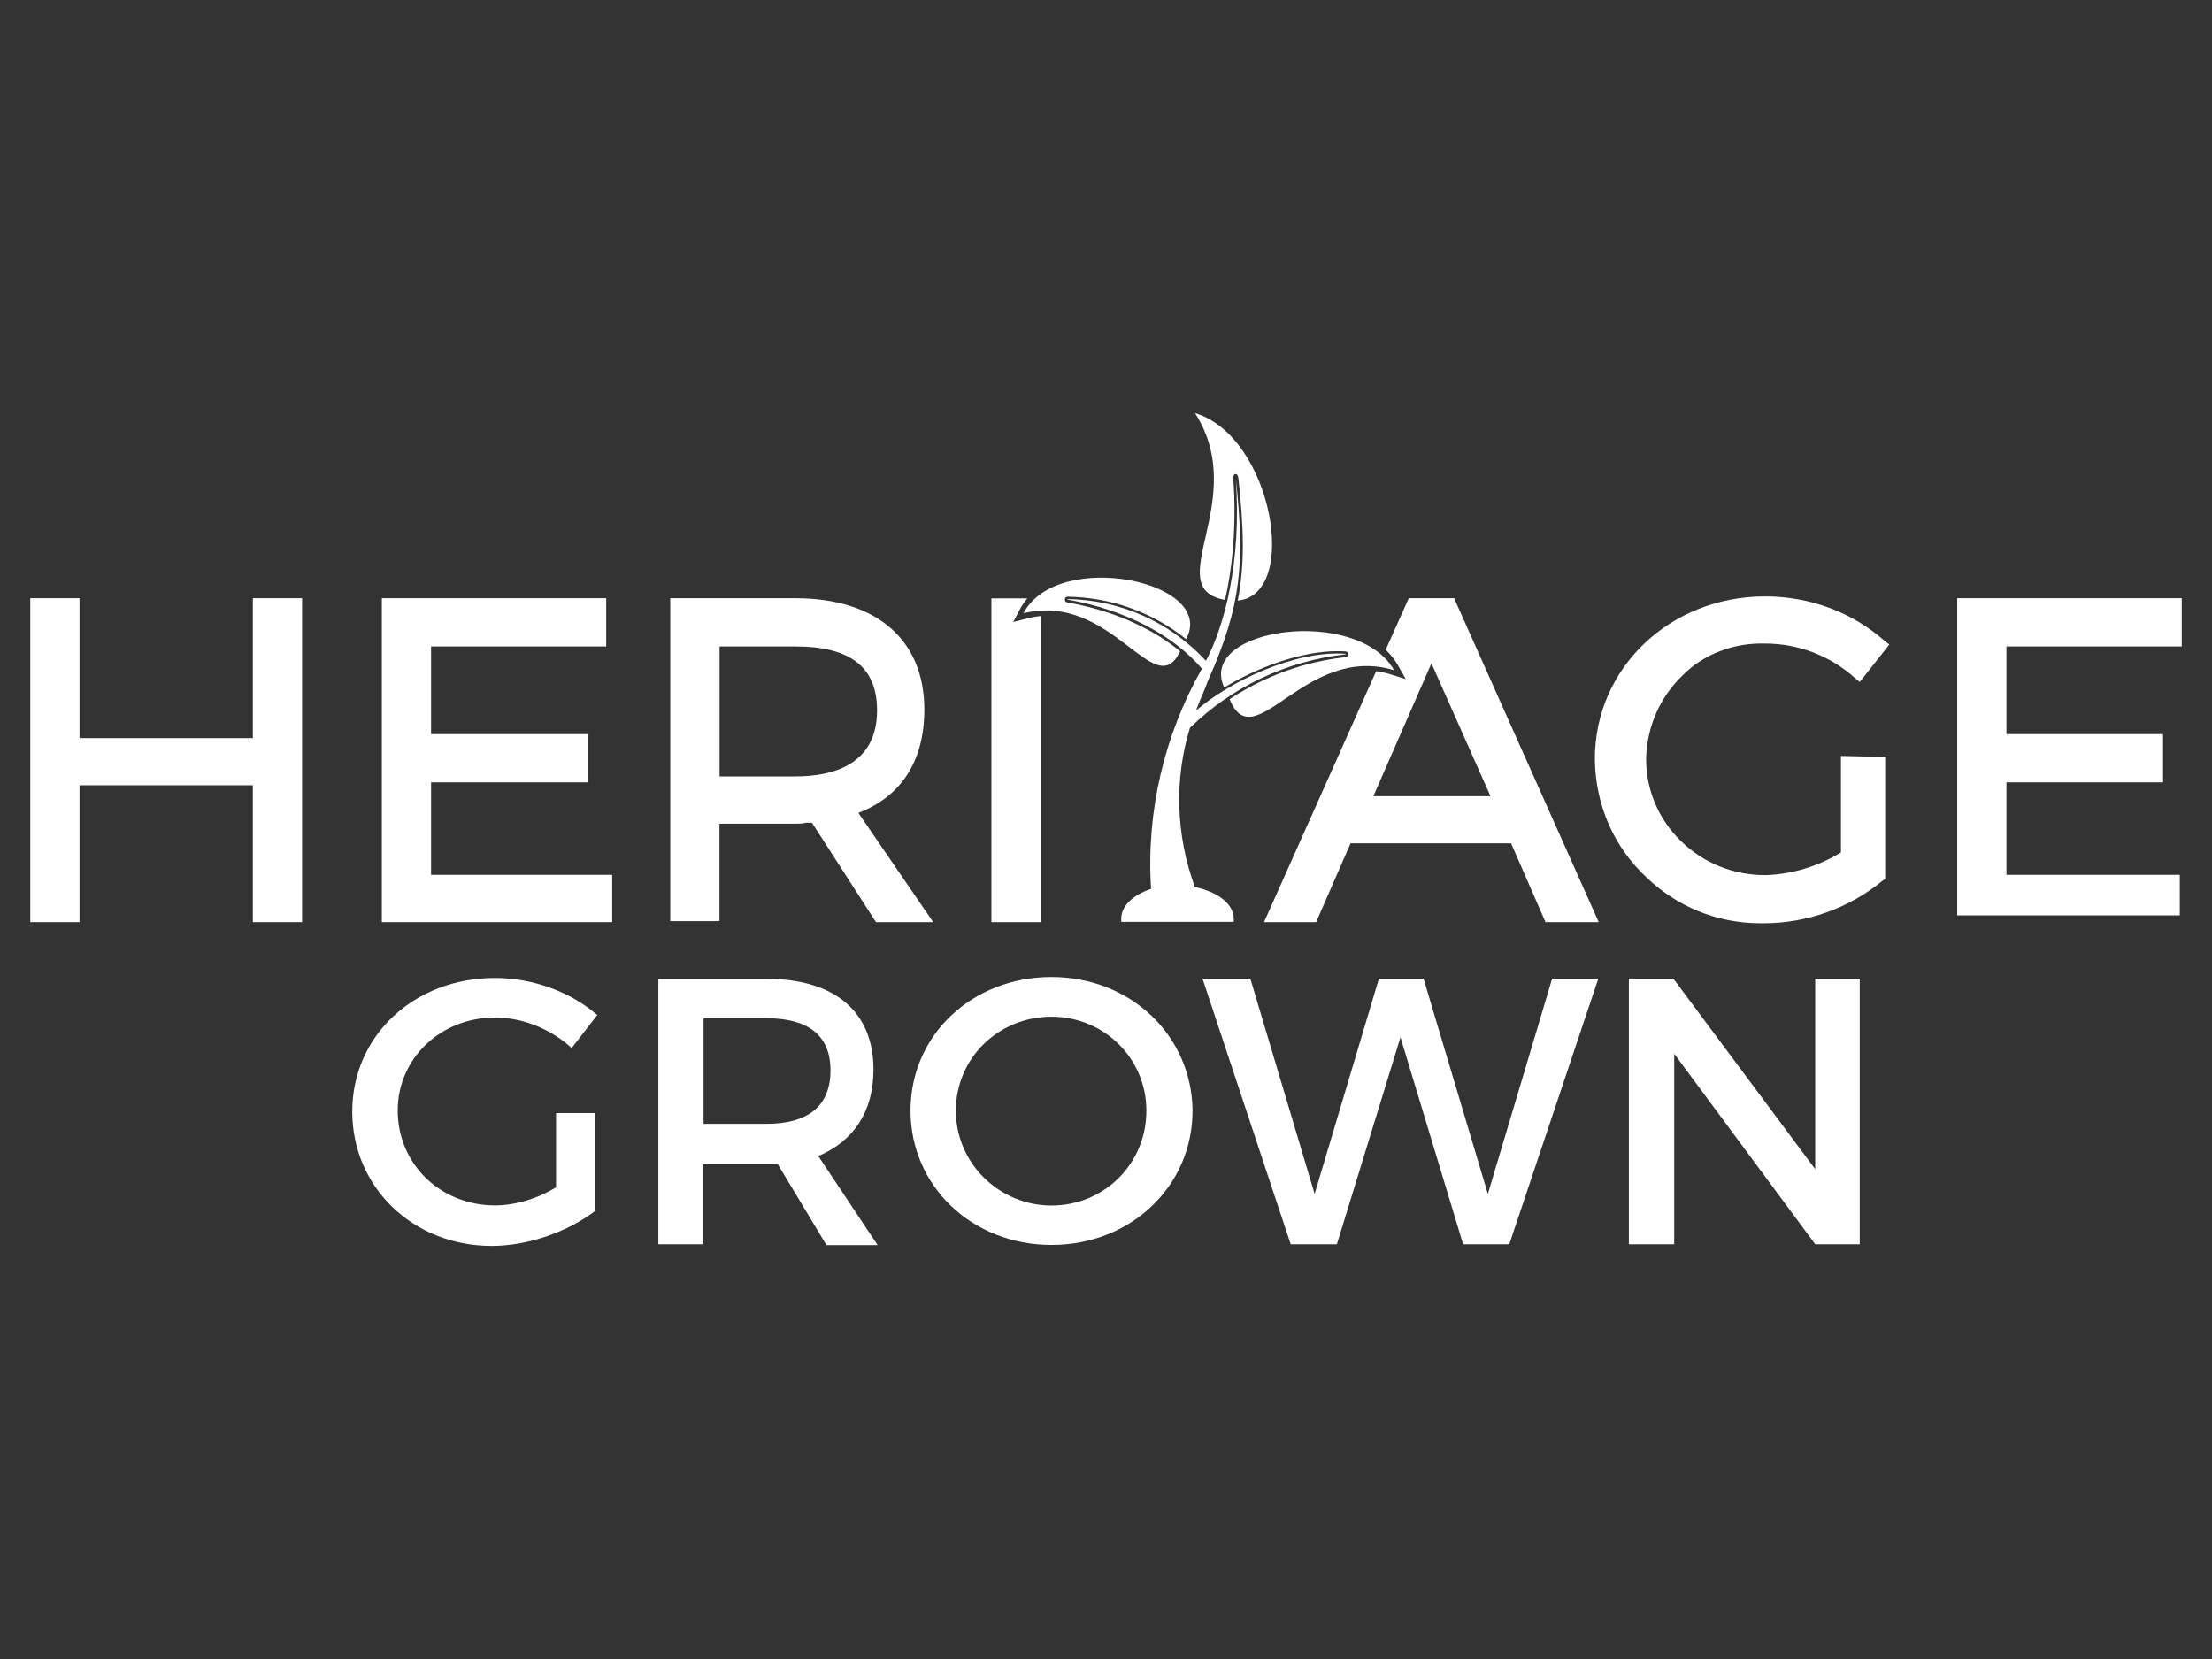
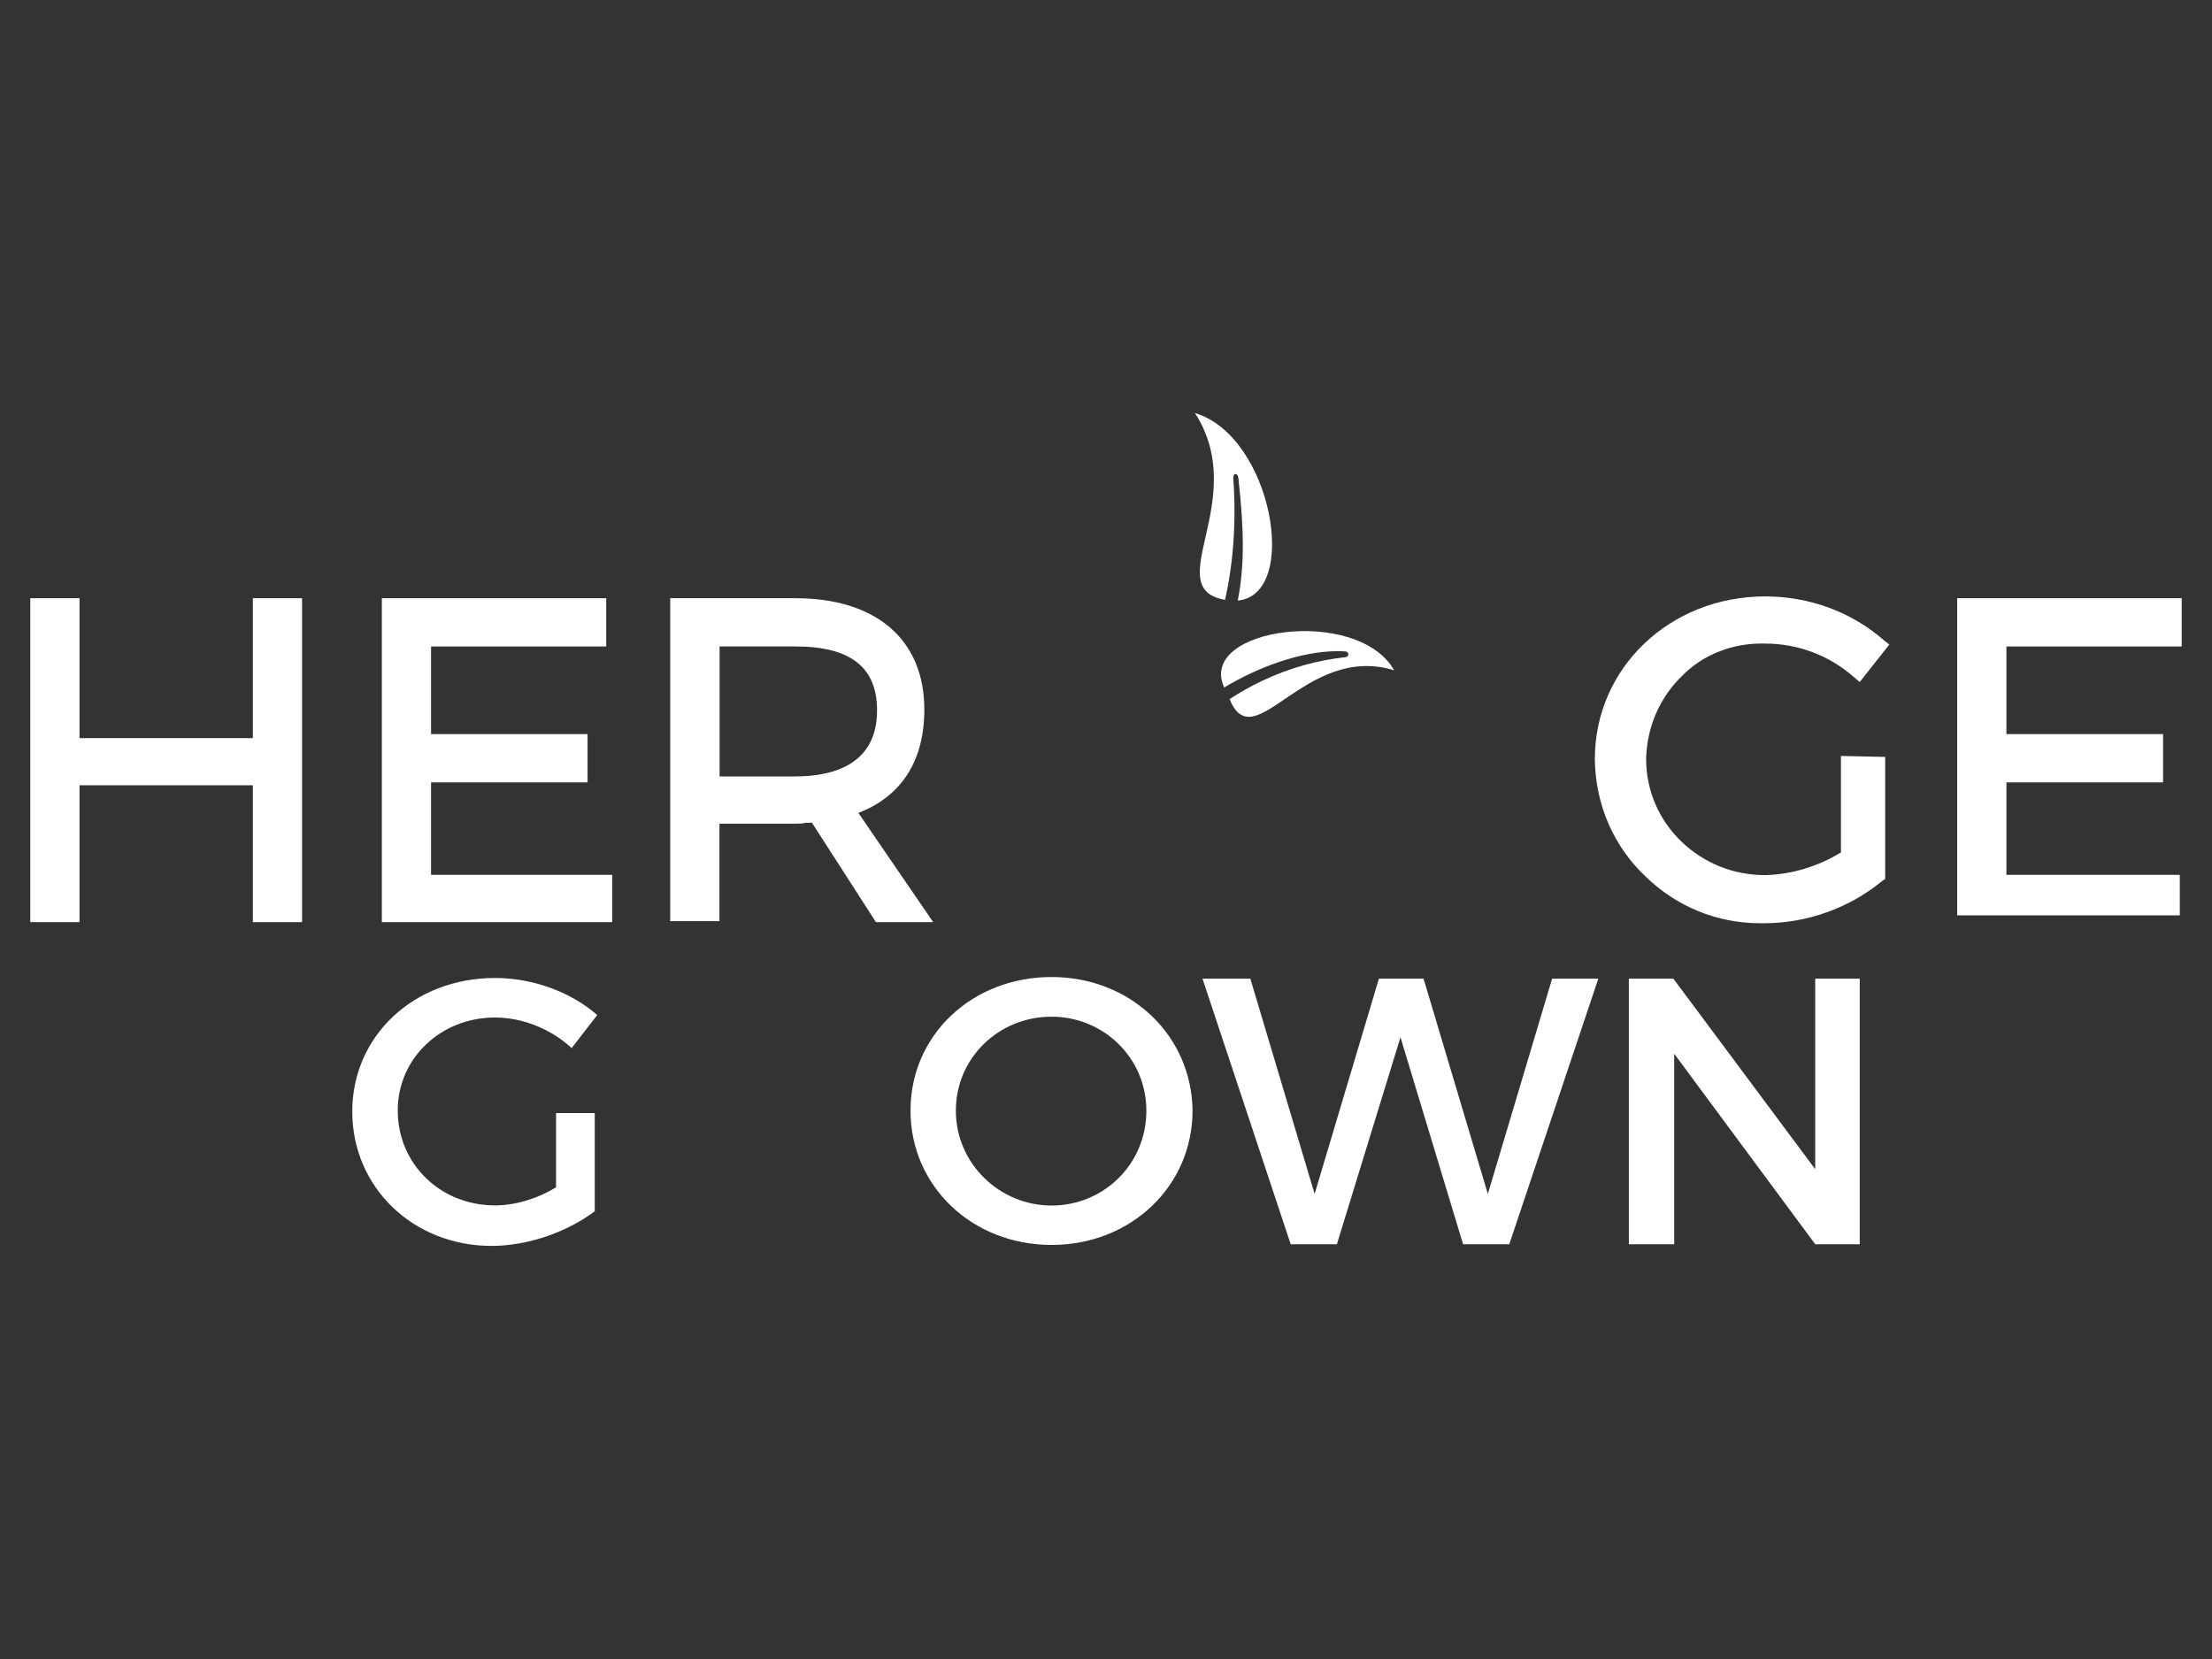
<svg xmlns="http://www.w3.org/2000/svg" version="1.1" id="Layer_1" x="0px" y="0px" viewBox="0 0 1600 1200" style="enable-background:new 0 0 1600 1200;" xml:space="preserve">
  <rect x="0" y="0" width="1600" height="1200" fill="#333333" stroke="none" />
  <style type="text/css">
	.st0{fill:#FFFFFF;}
	.st1{fill-rule:evenodd;clip-rule:evenodd;fill:#FFFFFF;}
</style>
  <g>
    <g>
      <g id="design_00000085238688326874695960000015928218464463494037_">
        <g>
          <polygon class="st0" points="182.9,533.9 57.5,533.9 57.5,432.7 21.9,432.7 21.9,667 57.5,667 57.5,568 182.9,568 182.9,667       218.5,667 218.5,432.7 182.9,432.7     " />
          <polygon class="st0" points="311.8,565.9 425,565.9 425,531 311.8,531 311.8,467.6 438.5,467.6 438.5,432.7 276.2,432.7       276.2,667 442.8,667 442.8,632.8 311.8,632.8     " />
          <path class="st0" d="M668.6,513.2c0-50.6-34.9-80.5-93.3-80.5h-90.5v233.6h35.6v-70.5h54.8c2.8,0,5,0,7.8-0.7c1.4,0,2.8,0,4.3,0      l46.3,71.9H675L620.9,588C652.2,575.9,668.6,550.2,668.6,513.2z M634.4,513.9c0,39.2-32,47.7-59.1,47.7h-54.8v-94h54.8      C615.2,467.6,634.4,482.6,634.4,513.9z" />
          <path class="st0" d="M1276.8,465.5c23.5,0,46.3,8.5,64.1,24.2l4.3,3.6l21.4-27.1l-3.6-2.8c-23.5-20.7-54.1-32-86.2-32      c-69.1,0-123.2,52-123.2,117.5v1.4c0.7,32,13.5,62,37,84c22.1,21.4,51.3,33.5,82.6,33.5c0.7,0,2.1,0,2.8,0      c30.6,0,61.3-10.7,85.5-30.6l2.1-1.4v-88.3l-32-0.7v69.8c-16.4,10-34.9,15.7-54.1,16.4h-0.7c-22.8,0-44.2-8.5-60.5-24.2      c-16.4-15.7-25.6-37-25.6-59.8v-0.7c0.7-22.8,10-44.2,26.4-59.8C1232,473.3,1254,464.8,1276.8,465.5z" />
          <polygon class="st0" points="1415.7,662.1 1425.7,662.1 1425.7,662.1 1576.7,662.1 1576.7,637.8 1576.7,637.8 1576.7,632.8       1451.3,632.8 1451.3,565.9 1564.6,565.9 1564.6,531 1451.3,531 1451.3,467.6 1578.1,467.6 1578.1,432.7 1415.7,432.7     " />
-           <path class="st0" d="M743.1,447.3l-10.2,2.6l4.9-9.3c1.5-2.8,3.2-5.4,5.3-7.8h-26V667h35.6V445.6      C749.5,445.9,746.3,446.5,743.1,447.3z" />
-           <path class="st0" d="M1051.8,432.7H1019l-16.7,37.3c3.5,3.3,6.4,7,8.7,10.9l5.8,10.3l-11.3-3.5c-3.5-1.1-6.8-1.8-10.1-2.2      L914.3,667h37.7l24.9-57h116.1l24.9,57h38.5L1051.8,432.7z M993.4,575.9l42-96.1l42.7,96.1H993.4z" />
        </g>
      </g>
      <g>
-         <path class="st0" d="M864.3,641.7c-13.7-37.4-15.1-77.7-3.6-115.2c0,0,0-0.1,0.1-0.1c30.5-29.8,70.1-48.4,112.5-53.1     c0.2,0,0.2-0.4,0-0.4c-36.9-2.6-84.1,20.3-107.7,40.7c-0.2,0.1-0.4,0-0.3-0.2c2.1-5.5,4.1-10.3,6.2-15.1l2.2-5.8c0,0,0,0,0,0     c24.5-54.8,26.7-85.8,20.2-146.3c4.3,61.1-8.6,107.1-21.5,131.6c-0.1,0.1-0.2,0.1-0.3,0c-26.1-28.1-61.8-43.8-99.8-44.5     c-0.2,0-0.3,0.3,0,0.4c42.1,7.5,76.5,25.9,97,49.9c0.1,0.1,0.1,0.1,0,0.2c-27.3,48.2-40.3,103.6-36.7,159c0,0.1,0,0.2-0.1,0.2     c-12.9,4.3-21.5,12.2-21.5,21.6v2c0,0.1,0.1,0.2,0.2,0.2h81c0.1,0,0.2-0.1,0.2-0.2v-2c0-10.8-11.5-19.4-28-23     C864.4,641.8,864.3,641.8,864.3,641.7z" />
-         <path class="st1" d="M853.6,471.1c-7.5-6.2-16-11.8-25.6-16.8c-16.7-8.7-35.6-15-56.1-18.6c-1.1-0.2-1.8-1.1-1.7-2.2     c0.1-1.1,1-1.9,2-1.9c31.7,0.5,61.5,11.3,85.7,30.7c22.8-41.8-93-65.7-117.6-18.7C804.2,427.7,835.3,509.8,853.6,471.1z" />
        <path class="st1" d="M886.1,433.9c6-26.3,8.2-56.6,6-87.3c0,0-0.4-3.5,1.5-3.7c1.9-0.2,2.2,3.3,2.2,3.3c3.9,36,4.7,61.7-0.5,88.2     c45.2-4.1,25-119-30.9-135.6C904.7,361.8,838.1,425.4,886.1,433.9z" />
        <path class="st1" d="M885.5,497.3c23.8-14.4,55.2-26.3,82-26.3c2,0,3.9,0.1,5.8,0.2c1,0.1,1.9,0.9,2,1.9c0.1,1.1-0.7,2.1-1.8,2.2     c-20.9,2.3-41.2,8-60.2,17c-8.3,3.9-16.3,8.4-23.9,13.4c17.8,43.8,54.4-40.6,119-20.9C982,438.1,865.5,454,885.5,497.3z" />
      </g>
    </g>
    <g>
      <path class="st0" d="M358,736c20.3,0,40.6,8.4,55.5,22.1l18.5-23.9c-19.1-16.7-46.5-26.8-74-26.8c-58.5,0-103.2,41.8-103.2,96.6    c0,54.9,44.1,97.2,100.8,97.2c26.2,0,54.9-10.1,74.6-25.1v-71h-28v53.7c-13.7,8.4-29.8,13.1-44.1,13.1    c-39.4,0-70.4-29.8-70.4-68.6C287.6,765.8,318.6,736,358,736z" />
-       <path class="st0" d="M631.8,773.6c0-41.8-28-65.6-77.5-65.6h-78.1V900h32.2v-57.9h45.3c3,0,6,0,8.9,0l35.2,58.5h37l-42.9-64.4    C617.5,825.4,631.8,804,631.8,773.6z M554.2,812.9h-45.3v-76.4h45.3c29.8,0,46.5,11.9,46.5,37.6    C600.8,800.4,584.1,812.9,554.2,812.9z" />
      <path class="st0" d="M760.6,706.7c-57.3,0-102,41.8-102,96.6s44.7,97.2,102,97.2c57.3,0,102-42.4,102-97.2    C862,749.1,817.9,706.7,760.6,706.7z M760.6,872c-37.6,0-69.2-30.4-69.2-68.6c0-38.2,31-68,69.2-68c37.6,0,68.6,29.8,68.6,68    C829.2,842.2,798.2,872,760.6,872z" />
      <polygon class="st0" points="1076.2,863.6 1029.7,707.9 997.4,707.9 950.9,863.6 904.4,707.9 869.8,707.9 933.6,900 967,900     1013,750.3 1058.3,900 1091.7,900 1156.1,707.9 1122.7,707.9   " />
      <polygon class="st0" points="1313,707.9 1313,845.7 1210.4,707.9 1178.2,707.9 1178.2,900 1211,900 1211,762.2 1313,900     1345.2,900 1345.2,707.9   " />
    </g>
  </g>
</svg>